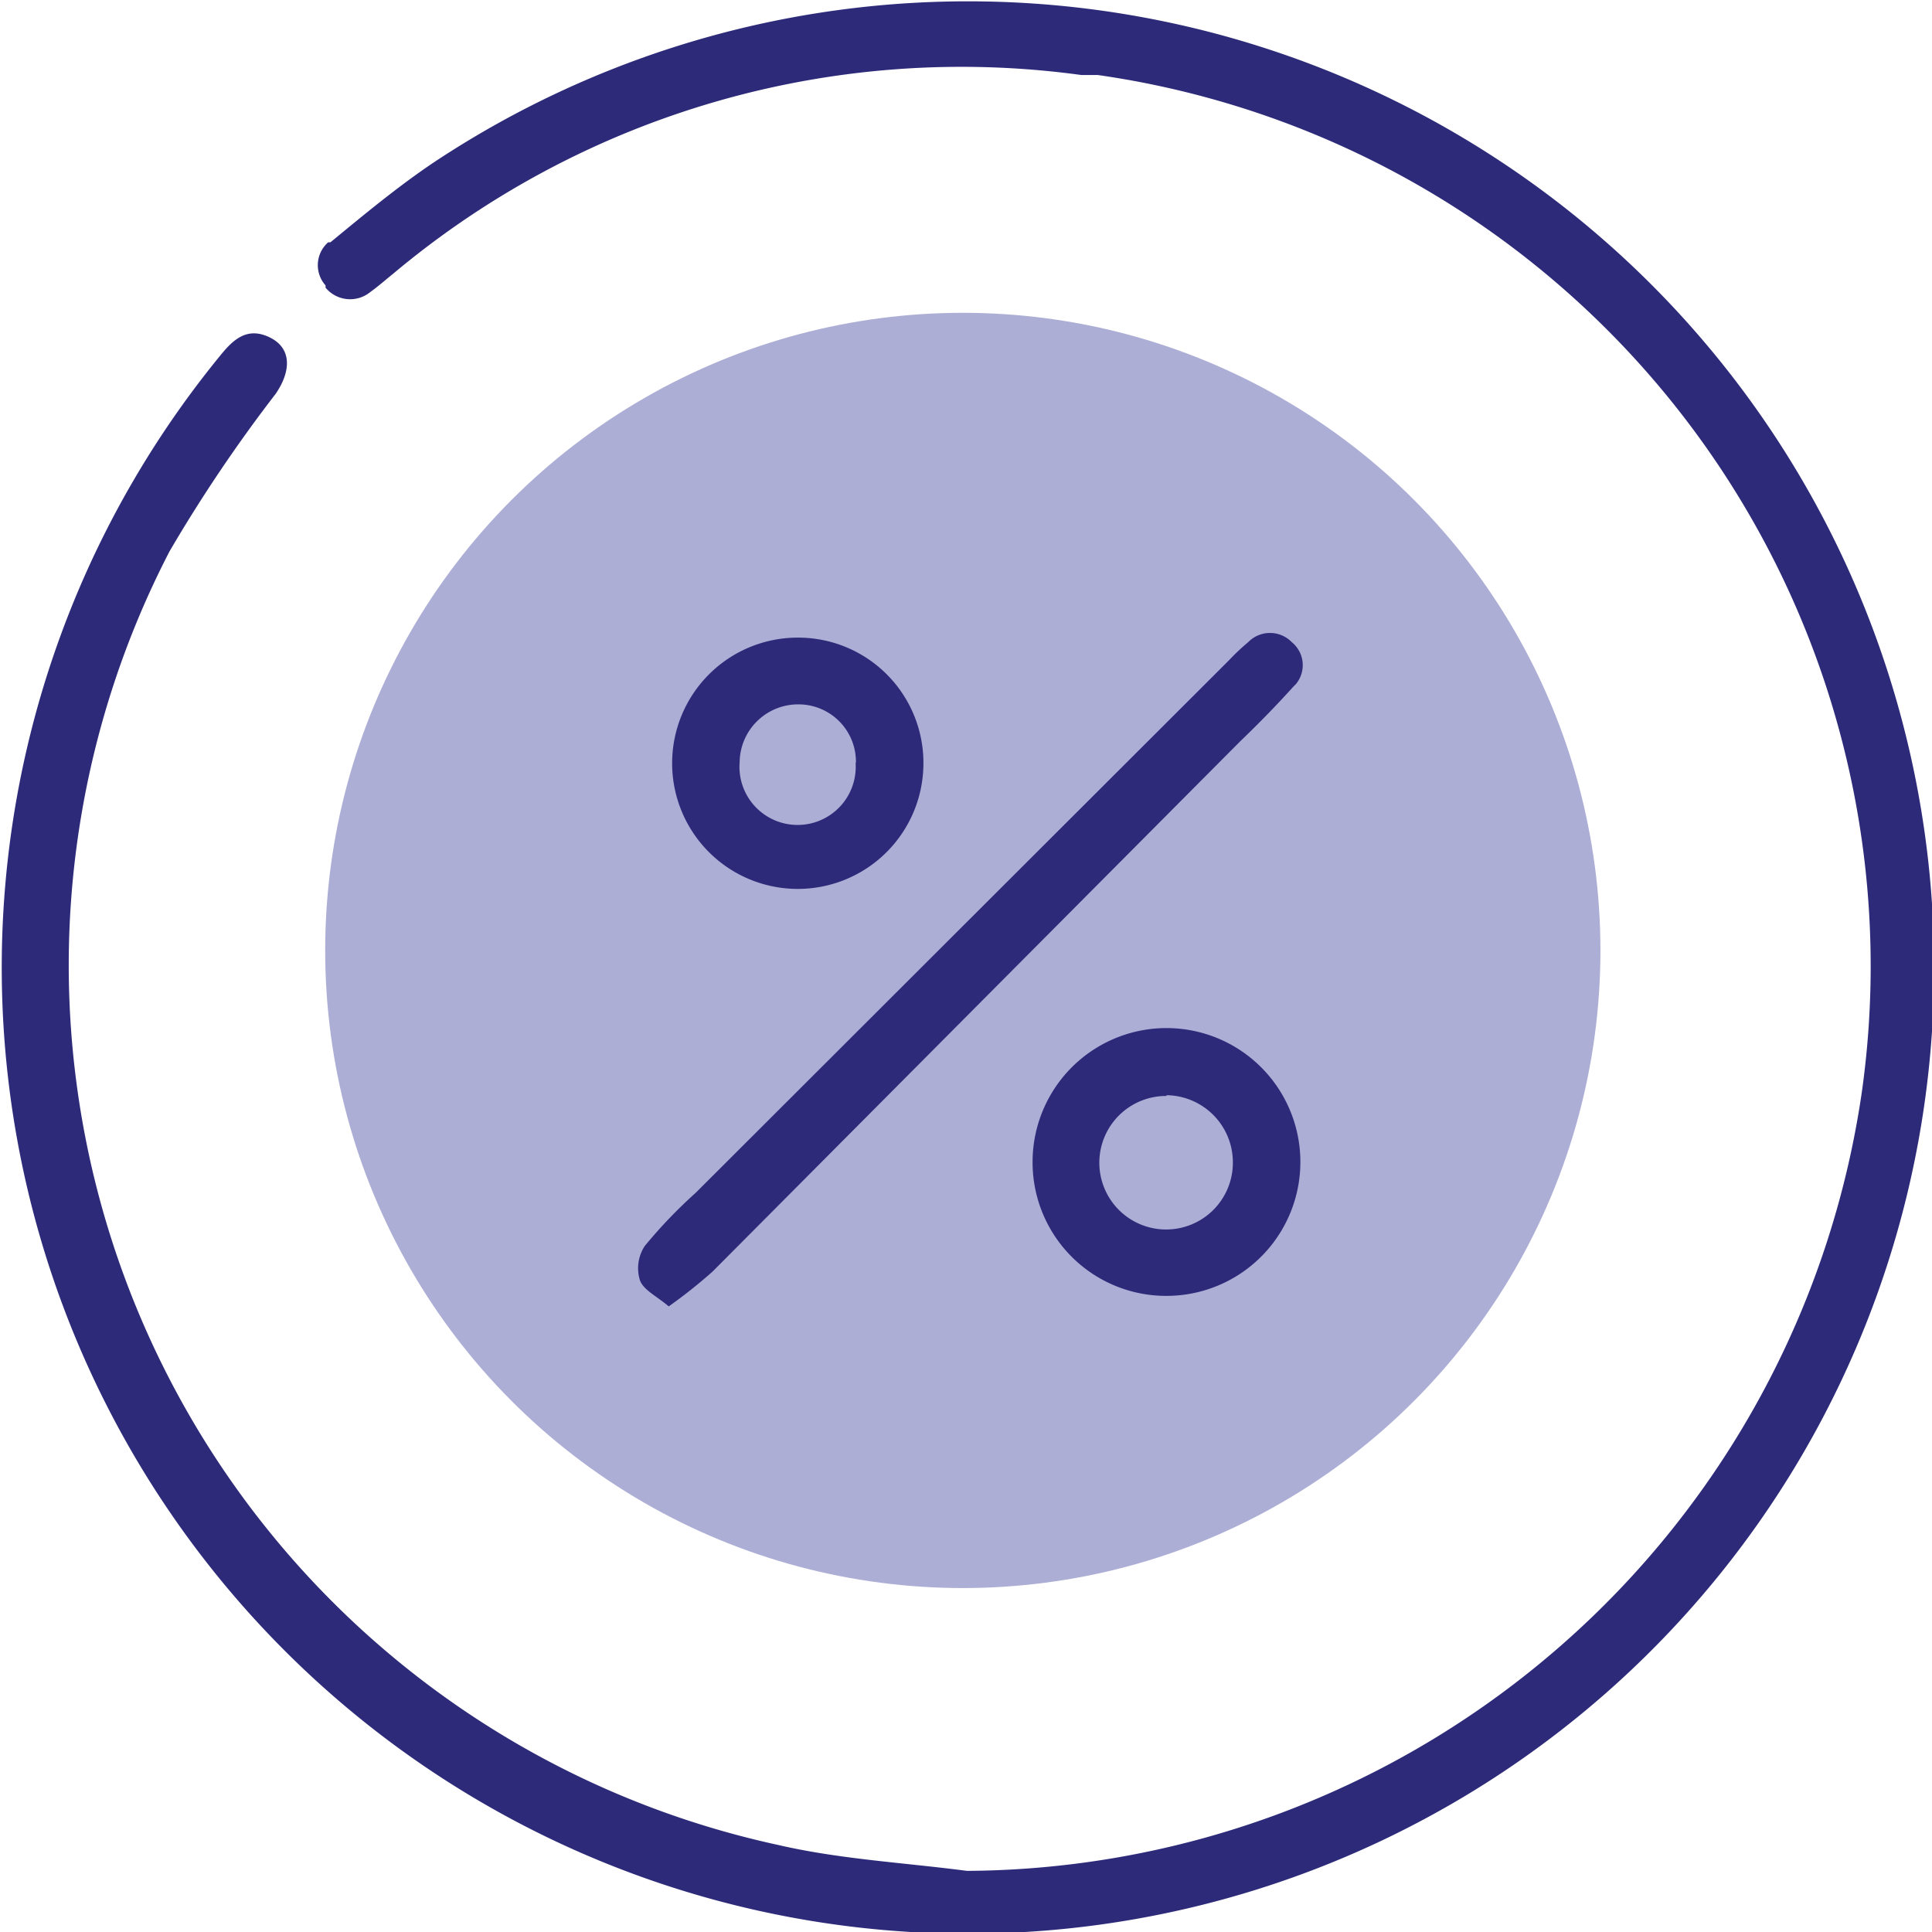
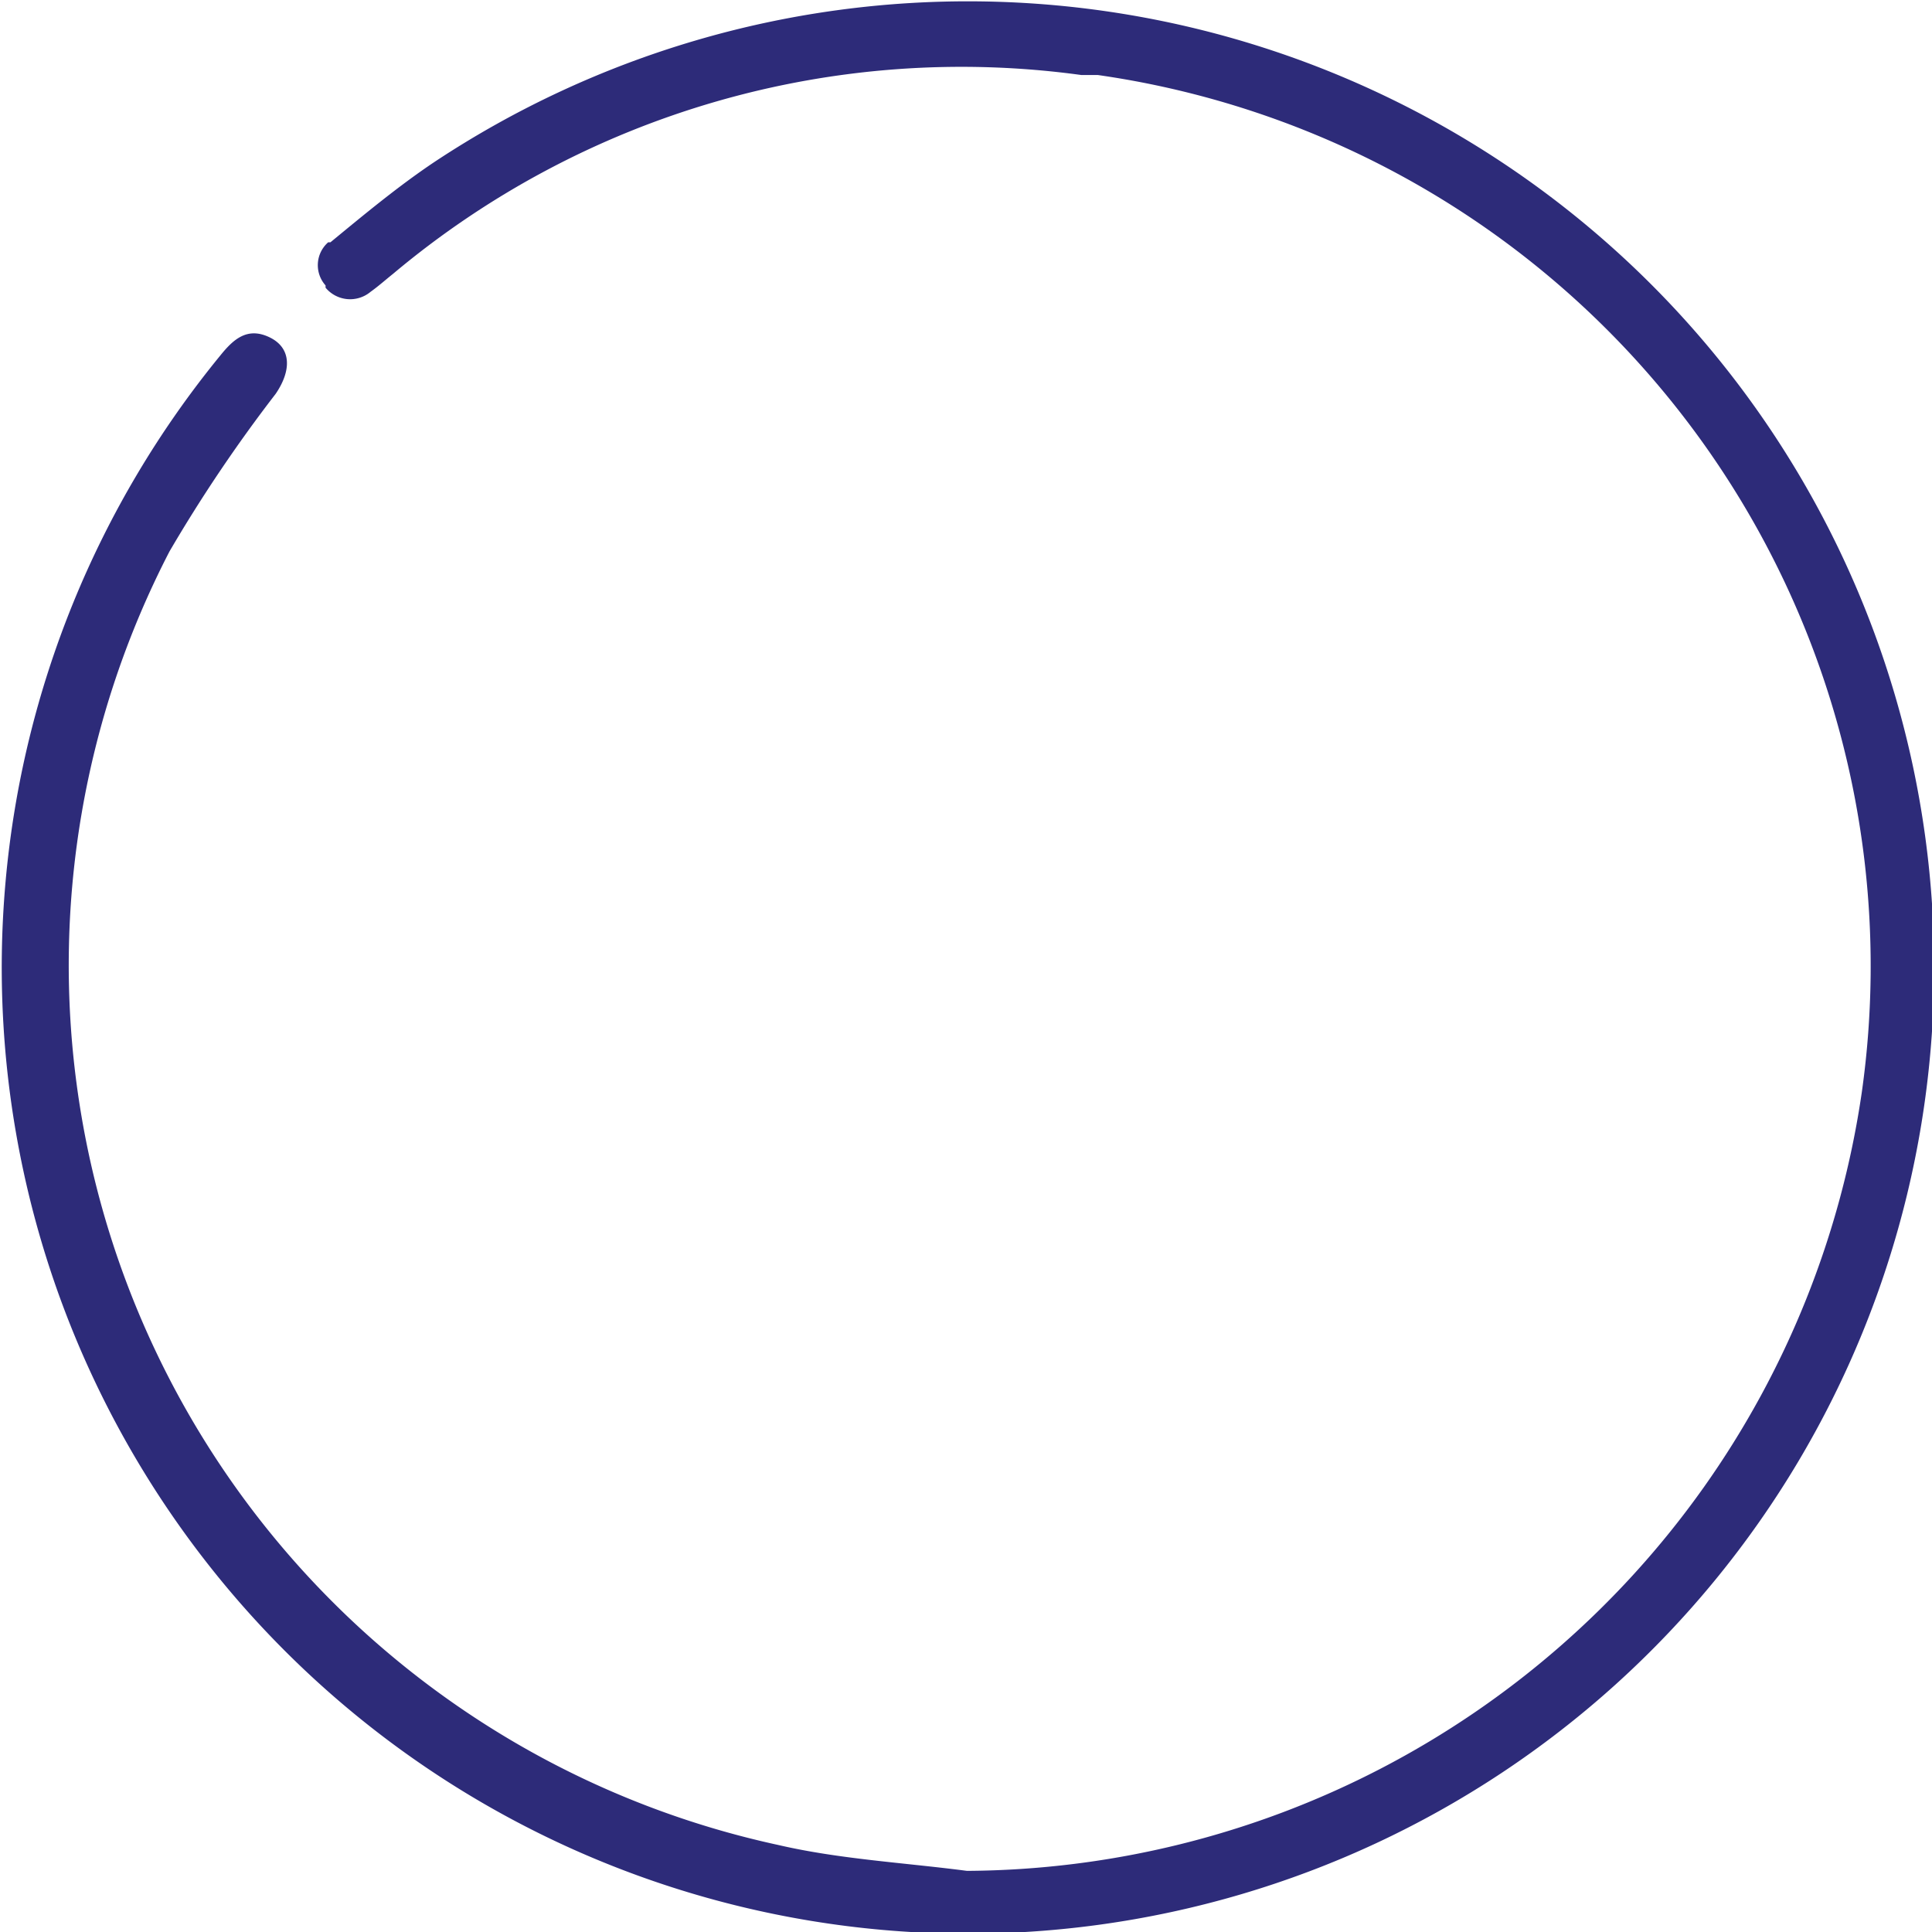
<svg xmlns="http://www.w3.org/2000/svg" viewBox="0 0 51.51 51.51">
  <defs>
    <style>.cls-1{fill:#adaed6;}.cls-2{fill:#2d2b79;}</style>
  </defs>
  <g id="Ebene_2" data-name="Ebene 2">
    <g id="Ebene_1-2" data-name="Ebene 1">
      <g id="Gruppe_1375" data-name="Gruppe 1375">
-         <circle id="Ellipse_11" data-name="Ellipse 11" class="cls-1" cx="25.67" cy="25.34" r="17" />
        <path id="Pfad_3805" data-name="Pfad 3805" class="cls-2" d="M25.78,49.88A24.25,24.25,0,0,0,49.64,29.11,24,24,0,0,0,29.27,2l-.44,0A23.56,23.56,0,0,0,10.48,7.3c-.2.16-.39.33-.6.48a.85.85,0,0,1-1.2-.11l0-.06a.81.81,0,0,1,.07-1.15l.06,0c.9-.74,1.8-1.49,2.77-2.14a25.76,25.76,0,1,1-5.7,5.15c.34-.42.71-.76,1.3-.48s.6.88.17,1.51A39.74,39.74,0,0,0,4.52,14.7,24,24,0,0,0,20.75,49.19C22.39,49.57,24.1,49.66,25.78,49.88Z" />
-         <path id="Pfad_3807" data-name="Pfad 3807" class="cls-2" d="M17.83,34.83c-.32-.27-.68-.44-.77-.7a1.08,1.08,0,0,1,.13-.91,13,13,0,0,1,1.36-1.42L32.77,17.6a5.79,5.79,0,0,1,.51-.48.81.81,0,0,1,1.16,0,.08.08,0,0,1,0,0,.79.79,0,0,1,.11,1.12l-.07.07c-.45.5-.94,1-1.42,1.46L19,33.9A13.41,13.41,0,0,1,17.83,34.83Z" />
-         <path id="Pfad_3808" data-name="Pfad 3808" class="cls-2" d="M27.53,31a3.57,3.57,0,1,1,3.58,3.55h0A3.56,3.56,0,0,1,27.53,31Zm3.57-1.78A1.78,1.78,0,1,0,32.87,31a1.79,1.79,0,0,0-1.77-1.8Z" />
-         <path id="Pfad_3809" data-name="Pfad 3809" class="cls-2" d="M24.62,20.35A3.35,3.35,0,1,1,21.31,17h0A3.34,3.34,0,0,1,24.62,20.35Zm-1.8,0a1.53,1.53,0,0,0-1.5-1.57,1.56,1.56,0,0,0-1.6,1.54h0a1.55,1.55,0,1,0,3.09,0h0Z" />
      </g>
    </g>
  </g>
</svg>